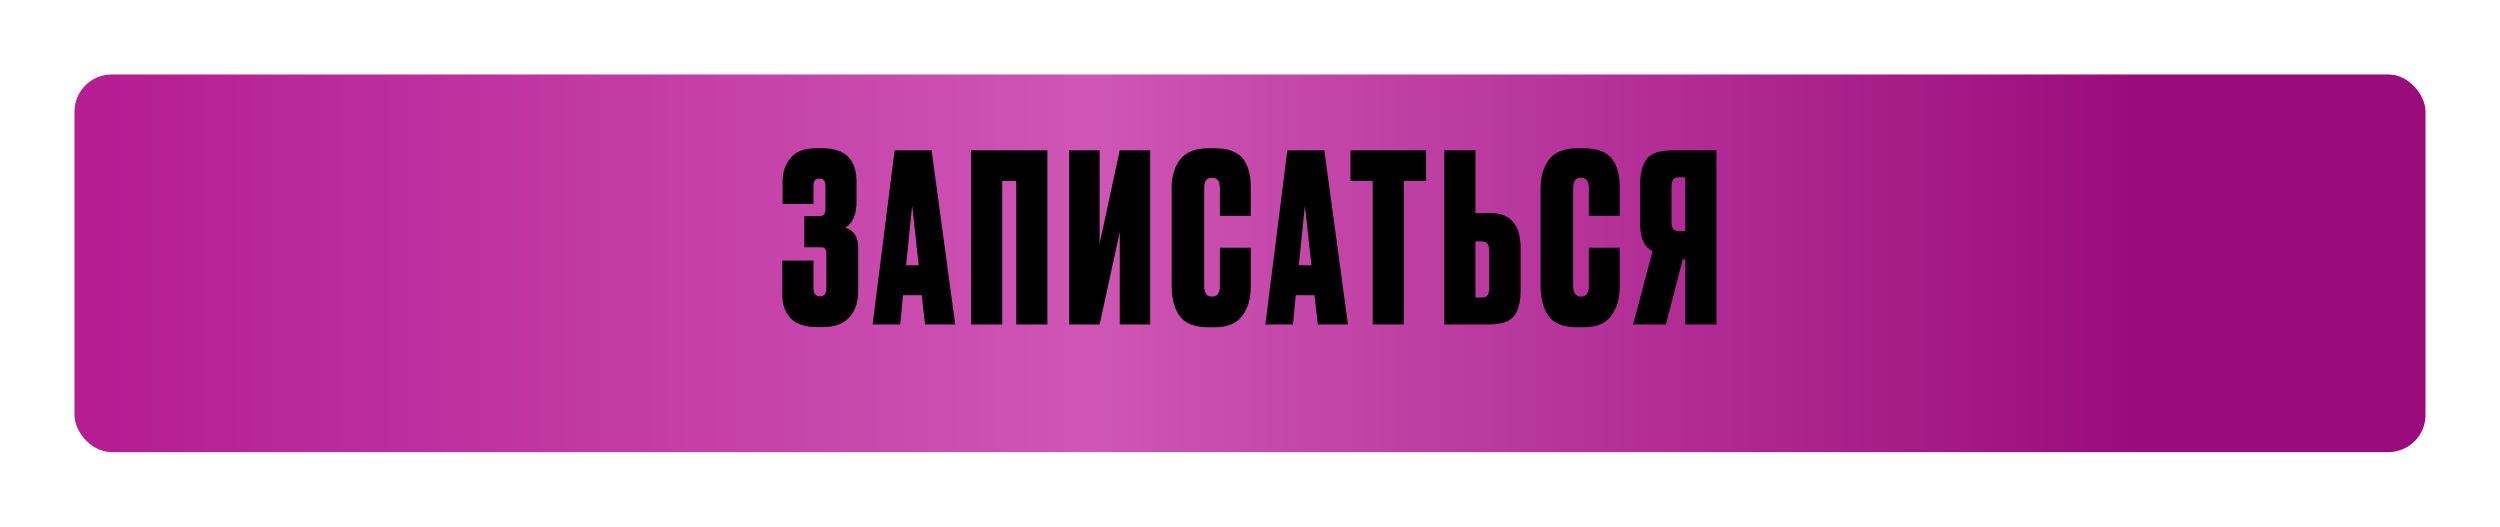
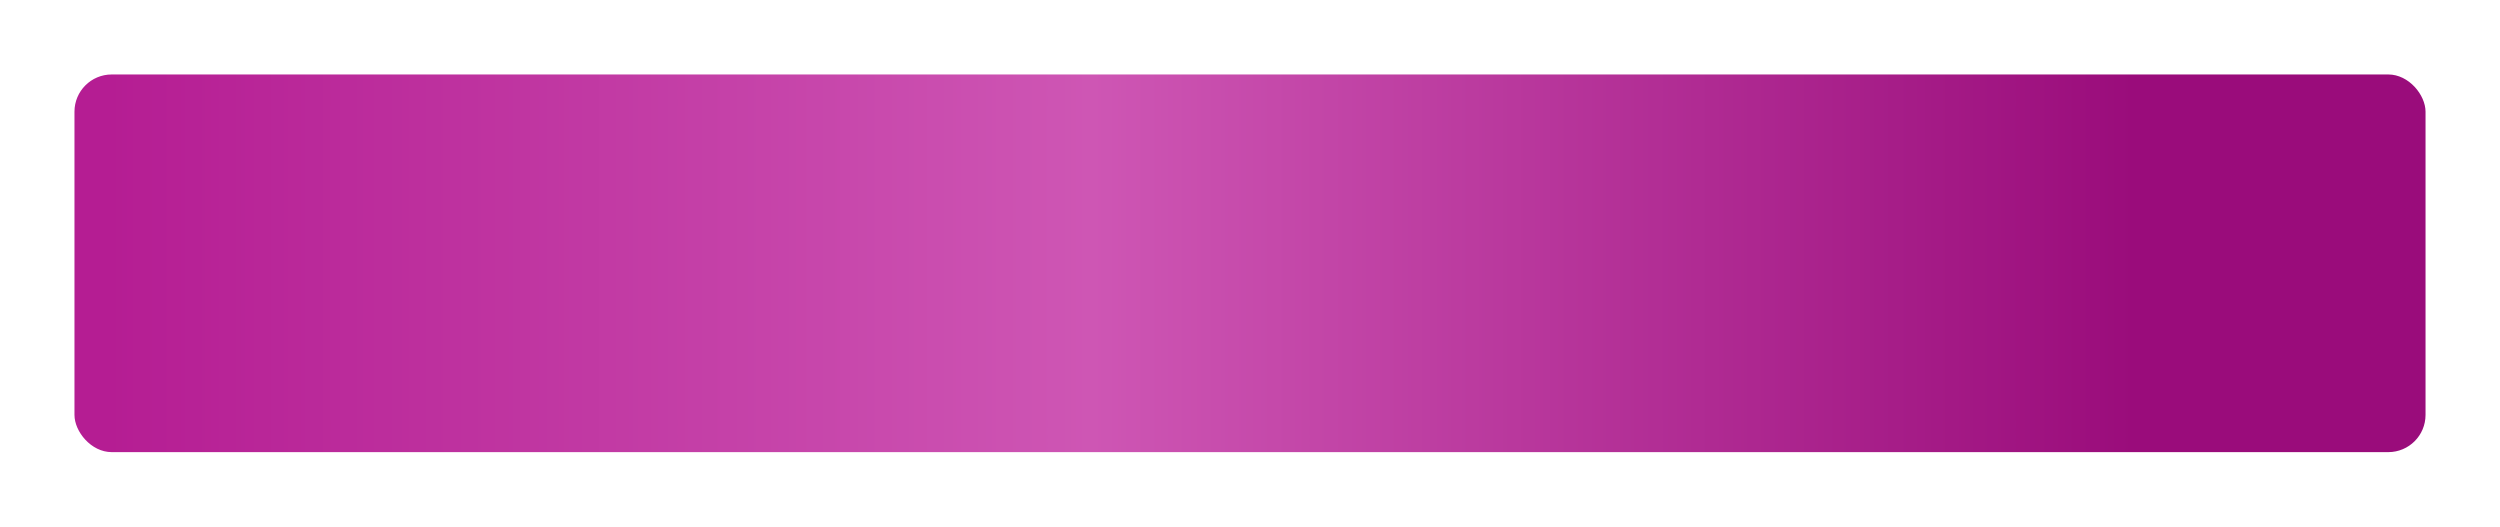
<svg xmlns="http://www.w3.org/2000/svg" width="470" height="99" viewBox="0 0 470 99" fill="none">
  <g filter="url(#filter0_d)">
    <rect x="14" y="8" width="442" height="71" rx="7" fill="url(#paint0_linear)" />
  </g>
-   <path d="M152.933 35.084V38.34H147.125V34.116C147.125 32.385 147.624 30.919 148.621 29.716C149.619 28.484 151.203 27.868 153.373 27.868H154.605C158.888 27.868 161.029 29.965 161.029 34.16V37.812C161.029 40.364 160.325 42.021 158.917 42.784C160.531 43.312 161.337 44.559 161.337 46.524V54.708C161.337 56.849 160.765 58.521 159.621 59.724C158.507 60.897 156.908 61.484 154.825 61.484H153.593C151.305 61.484 149.648 60.927 148.621 59.812C147.595 58.697 147.081 57.289 147.081 55.588V48.988H152.933V54.18C152.933 55.207 153.344 55.72 154.165 55.72C154.957 55.72 155.353 55.207 155.353 54.18V47.8C155.353 47.301 155.28 46.964 155.133 46.788C155.016 46.583 154.723 46.48 154.253 46.48H151.217V40.628H153.945C154.444 40.628 154.767 40.525 154.913 40.32C155.089 40.115 155.177 39.733 155.177 39.176V35.084C155.177 34.497 155.089 34.101 154.913 33.896C154.767 33.691 154.473 33.588 154.033 33.588C153.652 33.588 153.373 33.691 153.197 33.896C153.021 34.101 152.933 34.497 152.933 35.084ZM173.907 61L173.291 55.5H169.771L169.243 61H164.051L168.187 28.264H175.139L179.583 61H173.907ZM171.487 38.648L170.343 49.868H172.719L171.487 38.648ZM182.563 61V28.264H196.907V61H191.055V34.028H188.415V61H182.563ZM210.515 61V43.62L206.731 61H201.011V28.264H206.731V45.776L210.515 28.264H216.235V61H210.515ZM229.337 53.784V46.568H235.145V53.96C235.145 56.16 234.603 57.979 233.517 59.416C232.461 60.824 230.745 61.528 228.369 61.528H227.181C224.6 61.528 222.796 60.824 221.769 59.416C220.772 58.008 220.273 56.131 220.273 53.784V35.304C220.273 33.104 220.816 31.315 221.901 29.936C223.016 28.557 224.776 27.868 227.181 27.868H228.369C229.719 27.868 230.848 28.059 231.757 28.44C232.696 28.821 233.4 29.379 233.869 30.112C234.339 30.816 234.661 31.564 234.837 32.356C235.043 33.148 235.145 34.057 235.145 35.084V40.584H229.337V35.304C229.337 34.043 228.839 33.412 227.841 33.412C226.873 33.412 226.389 34.043 226.389 35.304V53.784C226.389 55.104 226.888 55.764 227.885 55.764C228.853 55.764 229.337 55.104 229.337 53.784ZM247.74 61L247.124 55.5H243.604L243.076 61H237.884L242.02 28.264H248.972L253.416 61H247.74ZM245.32 38.648L244.176 49.868H246.552L245.32 38.648ZM253.892 28.264H268.104V34.028H263.924V61H258.072V34.028H253.892V28.264ZM277.386 40.056H280.158C283.972 40.056 285.878 42.256 285.878 46.656V54.576C285.878 56.776 285.453 58.404 284.602 59.46C283.781 60.487 282.197 61 279.85 61H271.534V28.264H277.386V40.056ZM277.386 55.94H278.486C279.102 55.94 279.498 55.793 279.674 55.5C279.88 55.177 279.982 54.693 279.982 54.048V47.228C279.982 46.612 279.88 46.157 279.674 45.864C279.498 45.541 279.102 45.38 278.486 45.38H277.386V55.94ZM298.701 53.784V46.568H304.509V53.96C304.509 56.16 303.966 57.979 302.881 59.416C301.825 60.824 300.109 61.528 297.733 61.528H296.545C293.964 61.528 292.16 60.824 291.133 59.416C290.136 58.008 289.637 56.131 289.637 53.784V35.304C289.637 33.104 290.18 31.315 291.265 29.936C292.38 28.557 294.14 27.868 296.545 27.868H297.733C299.082 27.868 300.212 28.059 301.121 28.44C302.06 28.821 302.764 29.379 303.233 30.112C303.702 30.816 304.025 31.564 304.201 32.356C304.406 33.148 304.509 34.057 304.509 35.084V40.584H298.701V35.304C298.701 34.043 298.202 33.412 297.205 33.412C296.237 33.412 295.753 34.043 295.753 35.304V53.784C295.753 55.104 296.252 55.764 297.249 55.764C298.217 55.764 298.701 55.104 298.701 53.784ZM316.841 48.768H316.357L313.189 61H307.029L310.681 47.228C309.127 46.465 308.349 44.779 308.349 42.168V34.688C308.349 32.517 308.775 30.904 309.625 29.848C310.476 28.792 312.075 28.264 314.421 28.264H322.693V61H316.841V48.768ZM316.841 43.444V33.324H315.741C315.125 33.324 314.715 33.485 314.509 33.808C314.333 34.101 314.245 34.571 314.245 35.216V41.596C314.245 42.212 314.333 42.681 314.509 43.004C314.715 43.297 315.125 43.444 315.741 43.444H316.841Z" fill="black" />
  <defs>
    <filter id="filter0_d" x="0" y="0" width="470" height="99" filterUnits="userSpaceOnUse" color-interpolation-filters="sRGB">
      <feFlood flood-opacity="0" result="BackgroundImageFix" />
      <feColorMatrix in="SourceAlpha" type="matrix" values="0 0 0 0 0 0 0 0 0 0 0 0 0 0 0 0 0 0 127 0" result="hardAlpha" />
      <feOffset dy="6" />
      <feGaussianBlur stdDeviation="7" />
      <feComposite in2="hardAlpha" operator="out" />
      <feColorMatrix type="matrix" values="0 0 0 0 0 0 0 0 0 0 0 0 0 0 0 0 0 0 0.25 0" />
      <feBlend mode="normal" in2="BackgroundImageFix" result="effect1_dropShadow" />
      <feBlend mode="normal" in="SourceGraphic" in2="effect1_dropShadow" result="shape" />
    </filter>
    <linearGradient id="paint0_linear" x1="20.103" y1="43.5" x2="462.538" y2="43.5" gradientUnits="userSpaceOnUse">
      <stop stop-color="#B51D93" />
      <stop offset="0.418" stop-color="#CE56B4" />
      <stop offset="0.862" stop-color="#9A0C7B" />
    </linearGradient>
  </defs>
</svg>